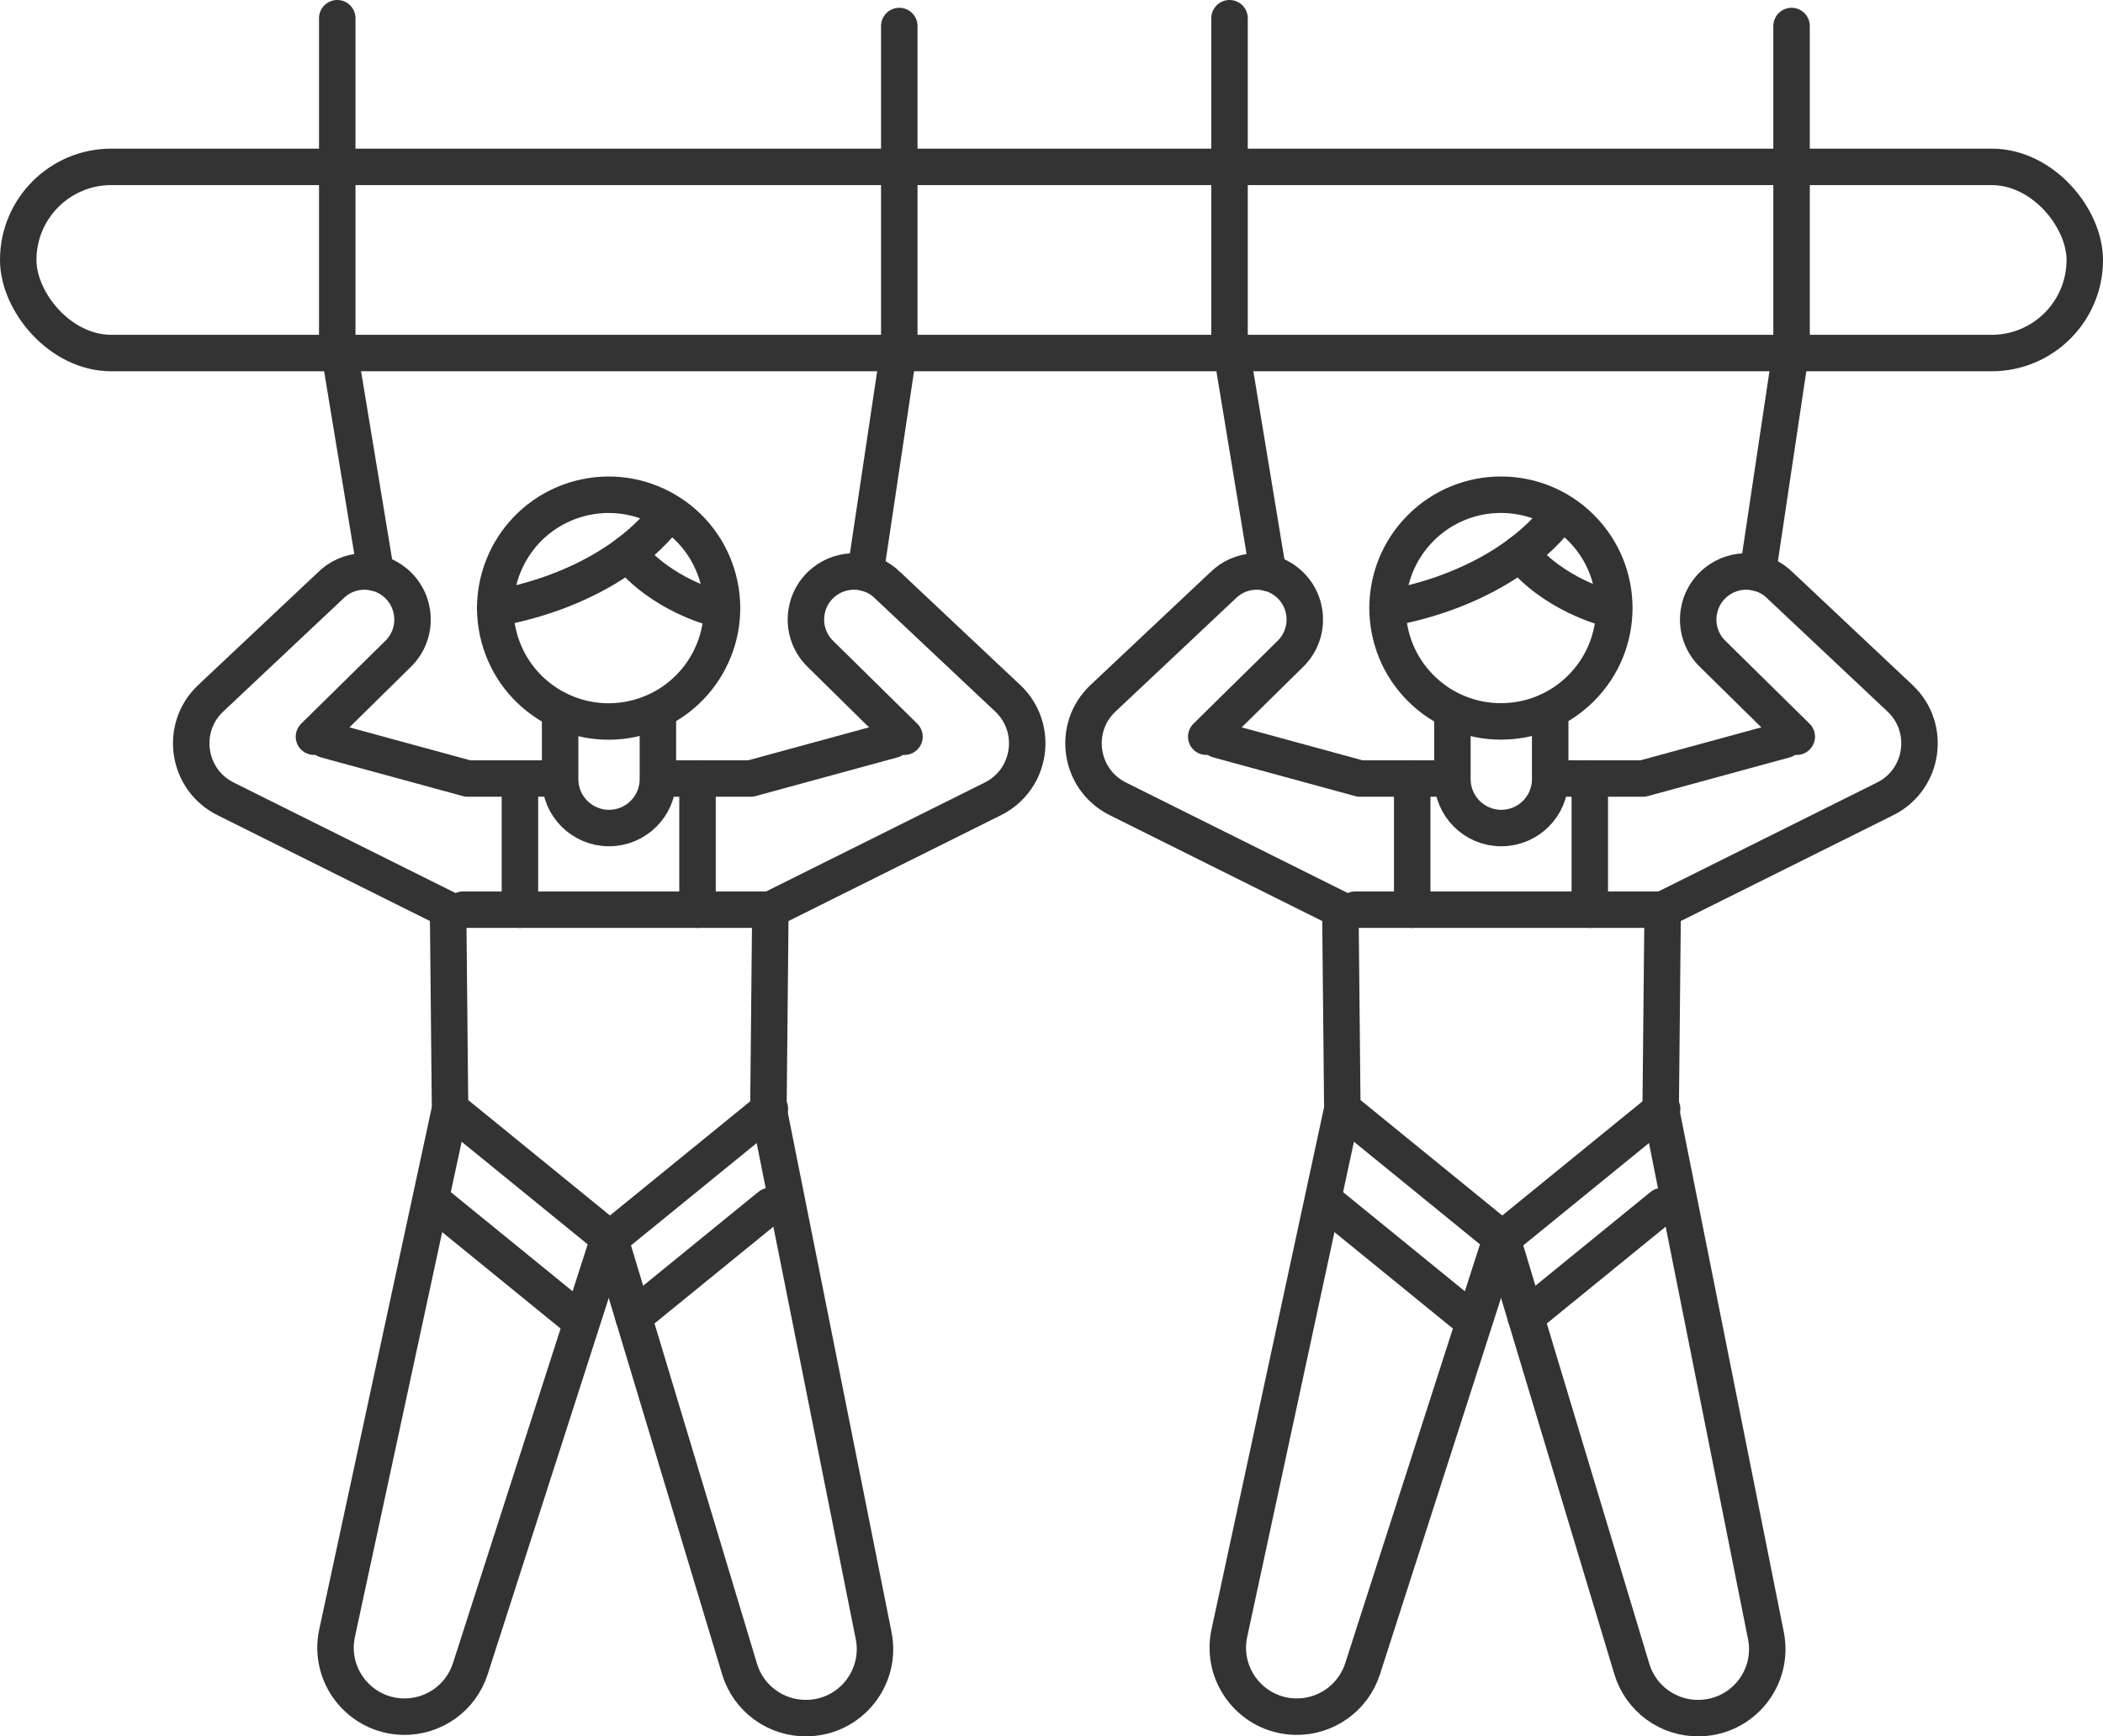
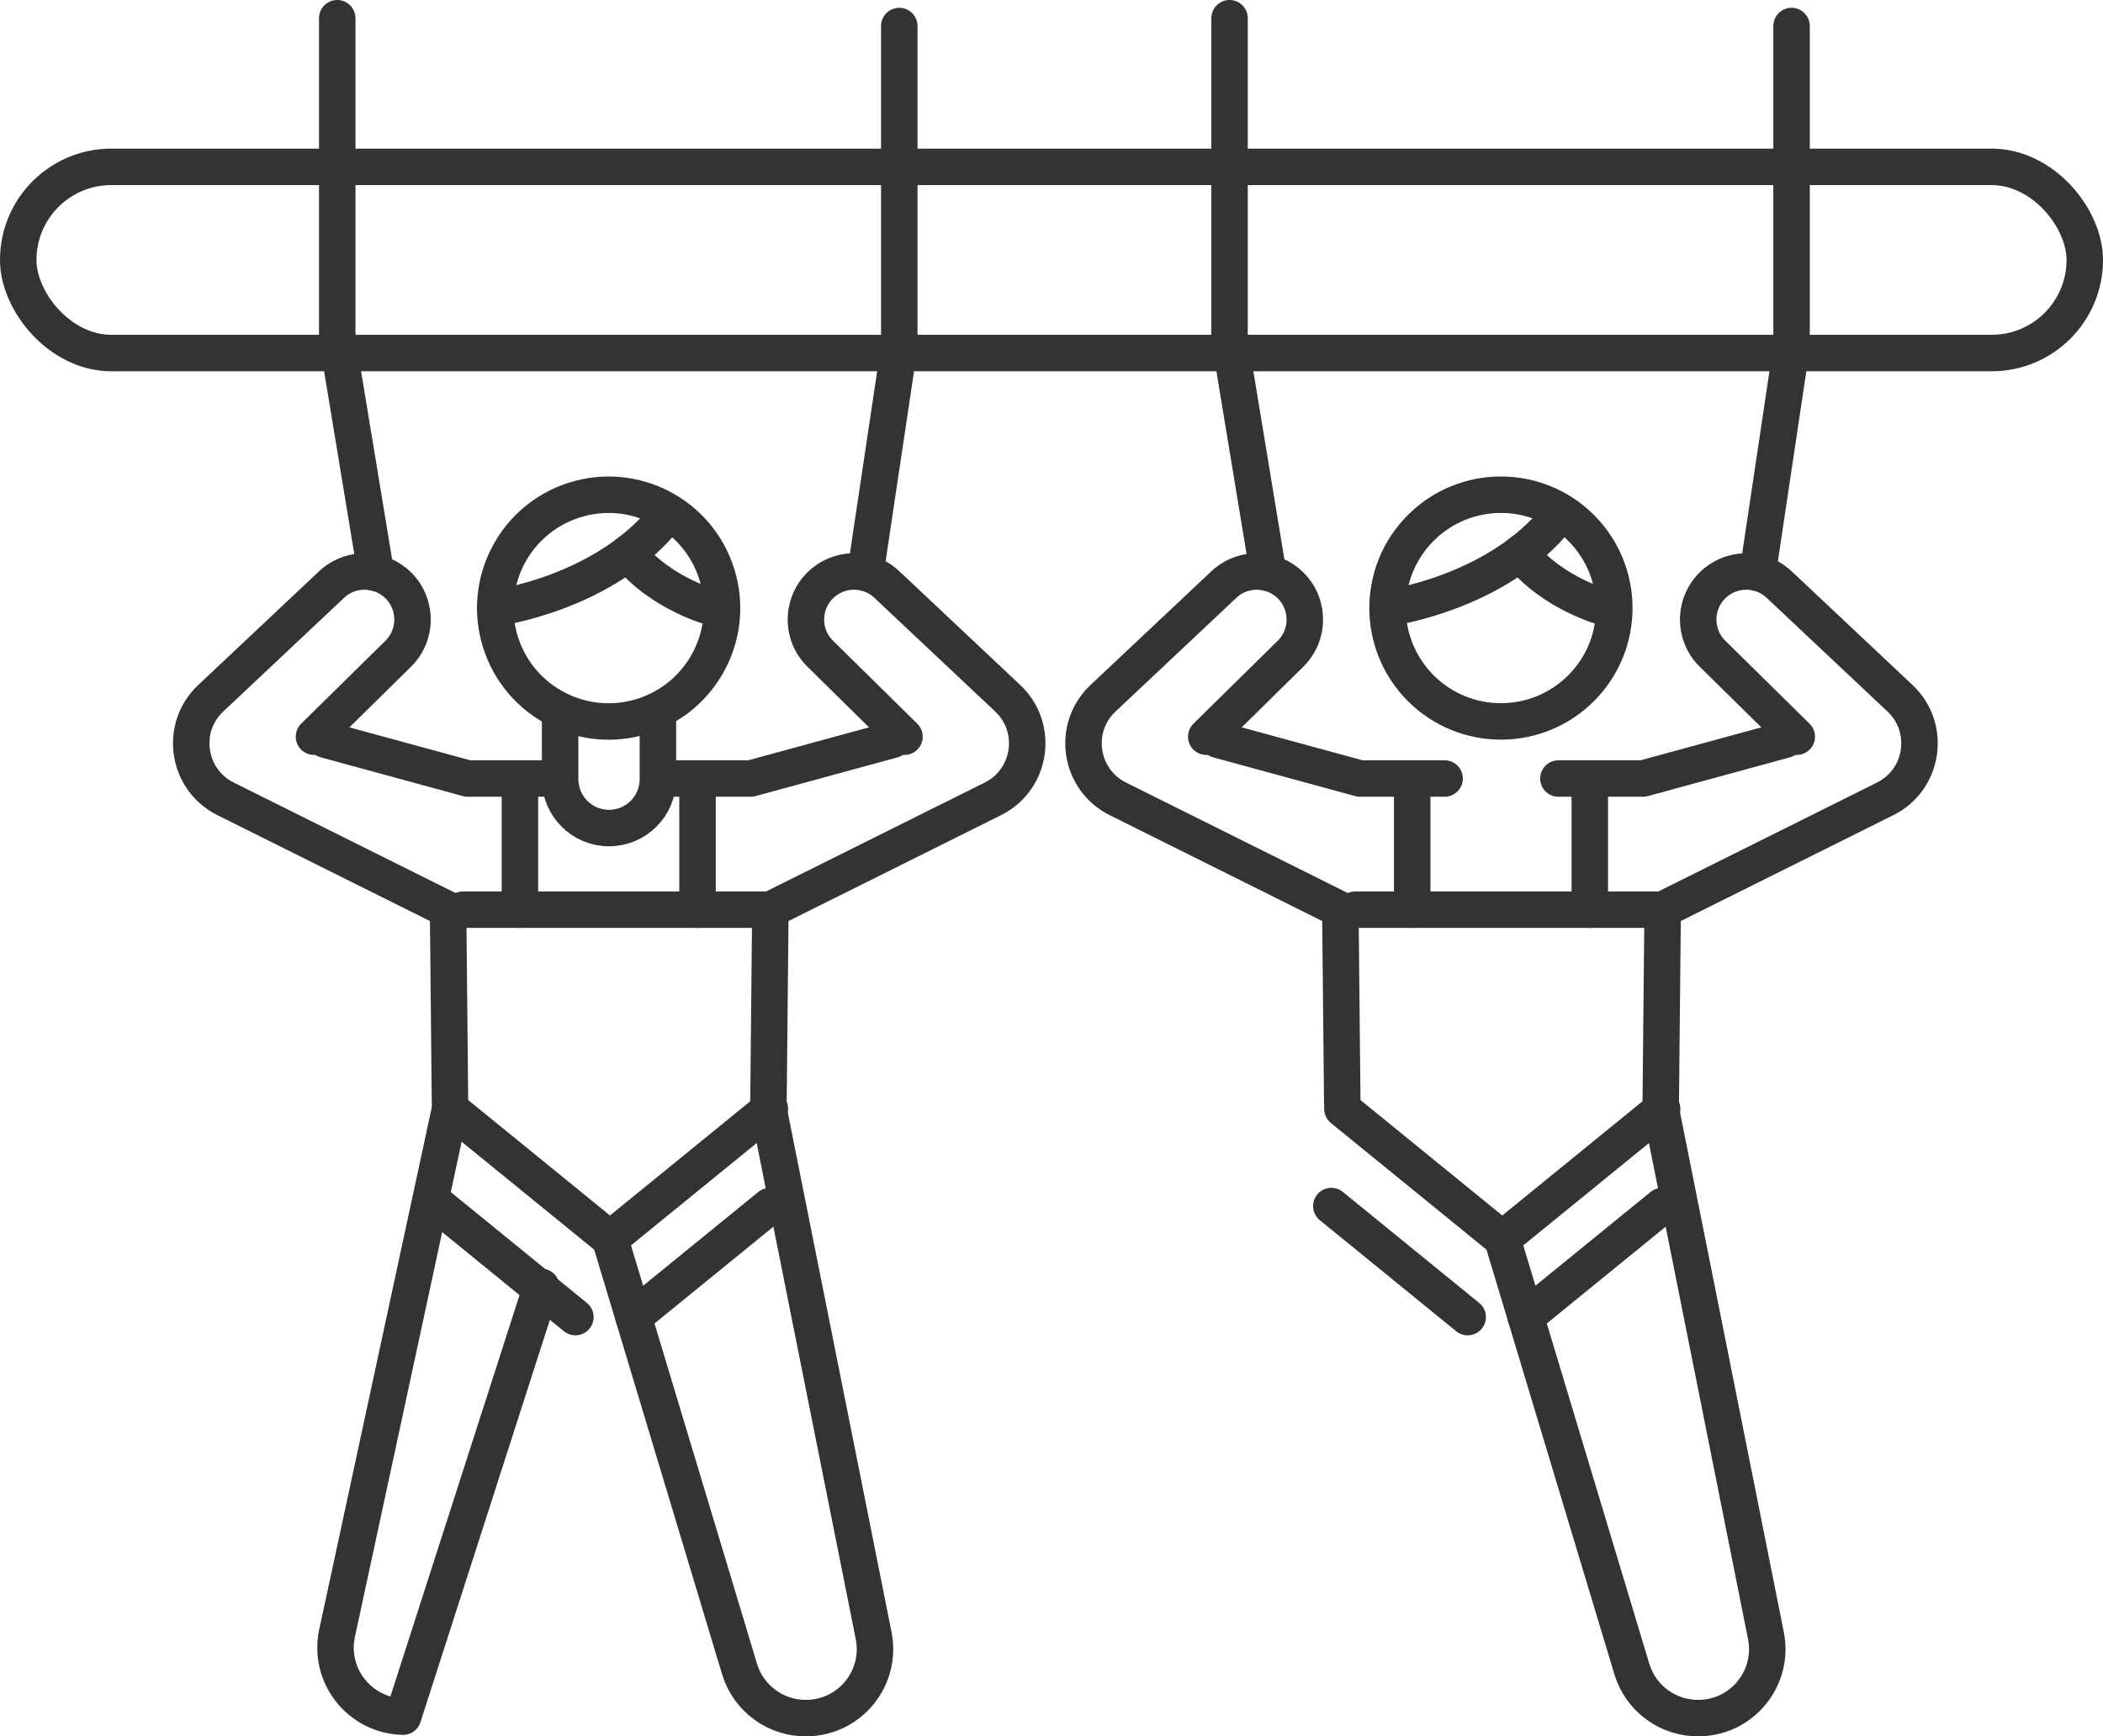
<svg xmlns="http://www.w3.org/2000/svg" id="Layer_1" data-name="Layer 1" viewBox="0 0 892.08 736.64">
  <defs>
    <style>
      .cls-1 {
        fill: none;
        stroke: #333;
        stroke-linecap: round;
        stroke-linejoin: round;
        stroke-width: 15.47px;
      }
    </style>
  </defs>
  <rect class="cls-1" x="7.73" y="70.79" width="876.62" height="78.99" rx="39.49" ry="39.49" />
  <g>
    <polyline class="cls-1" points="521.56 7.73 521.56 143.77 537.95 243.05" />
    <polyline class="cls-1" points="759.97 11.04 759.97 147.08 745.61 243.05" />
    <path class="cls-1" d="M704.47,470.42l44.62,223.47c3.57,17.87-9.87,34.62-28.08,35.01h-.12c-13.15.29-24.88-8.23-28.68-20.83l-54.94-182.42" />
-     <path class="cls-1" d="M569.43,470.42l-47.94,222.42c-3.88,17.99,9.6,35.05,27.99,35.45h0c12.95.28,24.55-7.98,28.52-20.31l58.64-182.32" />
    <polyline class="cls-1" points="757.18 313.86 696.94 330.29 661.07 330.29" />
    <path class="cls-1" d="M762.18,312.54l-35.73-35.18c-8.68-8.54-7.97-22.74,1.51-30.39h0c8.12-6.55,19.88-5.91,27.24,1.49l50.77,47.78c13.32,12.54,10.08,34.51-6.29,42.67l-94.39,47.03-.81,81.71" />
    <polyline class="cls-1" points="516.68 313.86 576.92 330.29 612.79 330.29" />
    <path class="cls-1" d="M511.68,312.54l35.73-35.18c8.68-8.54,7.97-22.74-1.51-30.39h0c-8.12-6.55-19.88-5.91-27.24,1.49l-50.77,47.78c-13.32,12.54-10.08,34.51,6.29,42.67l94.39,47.03.81,81.71" />
-     <path class="cls-1" d="M616.1,306.65v23.91c0,11.45,9.29,20.74,20.74,20.74h0c11.45,0,20.74-9.28,20.74-20.74v-24.9" />
    <line class="cls-1" x1="569.43" y1="470.42" x2="637.26" y2="525.65" />
    <line class="cls-1" x1="705.07" y1="470.42" x2="637.24" y2="525.65" />
    <line class="cls-1" x1="705.07" y1="511.67" x2="647.23" y2="558.77" />
    <line class="cls-1" x1="564.74" y1="511.67" x2="622.58" y2="558.77" />
    <line class="cls-1" x1="599.05" y1="330.29" x2="599.05" y2="385.93" />
    <line class="cls-1" x1="674.38" y1="330.29" x2="674.38" y2="385.93" />
    <line class="cls-1" x1="574.94" y1="385.93" x2="704.84" y2="385.93" />
    <circle class="cls-1" cx="636.69" cy="257.98" r="48.09" transform="translate(4.06 525.76) rotate(-45)" />
    <path class="cls-1" d="M588.6,257.98s46.5-6.11,72.47-38.9" />
    <path class="cls-1" d="M681.58,257.98s-22.45-5.58-36.7-23.25" />
  </g>
  <g>
    <polyline class="cls-1" points="143.06 7.73 143.06 143.77 159.45 243.05" />
    <polyline class="cls-1" points="381.47 11.04 381.47 147.08 367.11 243.05" />
    <path class="cls-1" d="M325.97,470.42l44.62,223.47c3.57,17.87-9.87,34.62-28.08,35.01h-.12c-13.15.29-24.88-8.23-28.68-20.83l-54.94-182.42" />
-     <path class="cls-1" d="M190.93,470.42l-47.94,222.42c-3.88,17.99,9.6,35.05,27.99,35.45h0c12.95.28,24.55-7.98,28.52-20.31l58.64-182.32" />
+     <path class="cls-1" d="M190.93,470.42l-47.94,222.42c-3.88,17.99,9.6,35.05,27.99,35.45h0l58.64-182.32" />
    <polyline class="cls-1" points="378.67 313.86 318.44 330.29 282.57 330.29" />
    <path class="cls-1" d="M383.68,312.54l-35.73-35.18c-8.68-8.54-7.97-22.74,1.51-30.39h0c8.12-6.55,19.88-5.91,27.24,1.49l50.77,47.78c13.32,12.54,10.08,34.51-6.29,42.67l-94.39,47.03-.81,81.71" />
    <polyline class="cls-1" points="138.18 313.86 198.42 330.29 234.29 330.29" />
    <path class="cls-1" d="M133.18,312.54l35.73-35.18c8.68-8.54,7.97-22.74-1.51-30.39h0c-8.12-6.55-19.88-5.91-27.24,1.49l-50.77,47.78c-13.32,12.54-10.08,34.51,6.29,42.67l94.39,47.03.81,81.71" />
    <path class="cls-1" d="M237.6,306.65v23.91c0,11.45,9.29,20.74,20.74,20.74h0c11.45,0,20.74-9.28,20.74-20.74v-24.9" />
    <line class="cls-1" x1="190.93" y1="470.42" x2="258.76" y2="525.65" />
    <line class="cls-1" x1="326.57" y1="470.42" x2="258.74" y2="525.65" />
    <line class="cls-1" x1="326.57" y1="511.67" x2="268.73" y2="558.77" />
    <line class="cls-1" x1="186.24" y1="511.67" x2="244.08" y2="558.77" />
    <line class="cls-1" x1="220.55" y1="330.29" x2="220.55" y2="385.93" />
    <line class="cls-1" x1="295.88" y1="330.29" x2="295.88" y2="385.93" />
    <line class="cls-1" x1="196.44" y1="385.93" x2="326.34" y2="385.93" />
    <circle class="cls-1" cx="258.19" cy="257.98" r="48.09" transform="translate(-65.84 89.99) rotate(-17.57)" />
    <path class="cls-1" d="M210.09,257.98s46.5-6.11,72.47-38.9" />
    <path class="cls-1" d="M303.08,257.98s-22.45-5.58-36.7-23.25" />
  </g>
</svg>